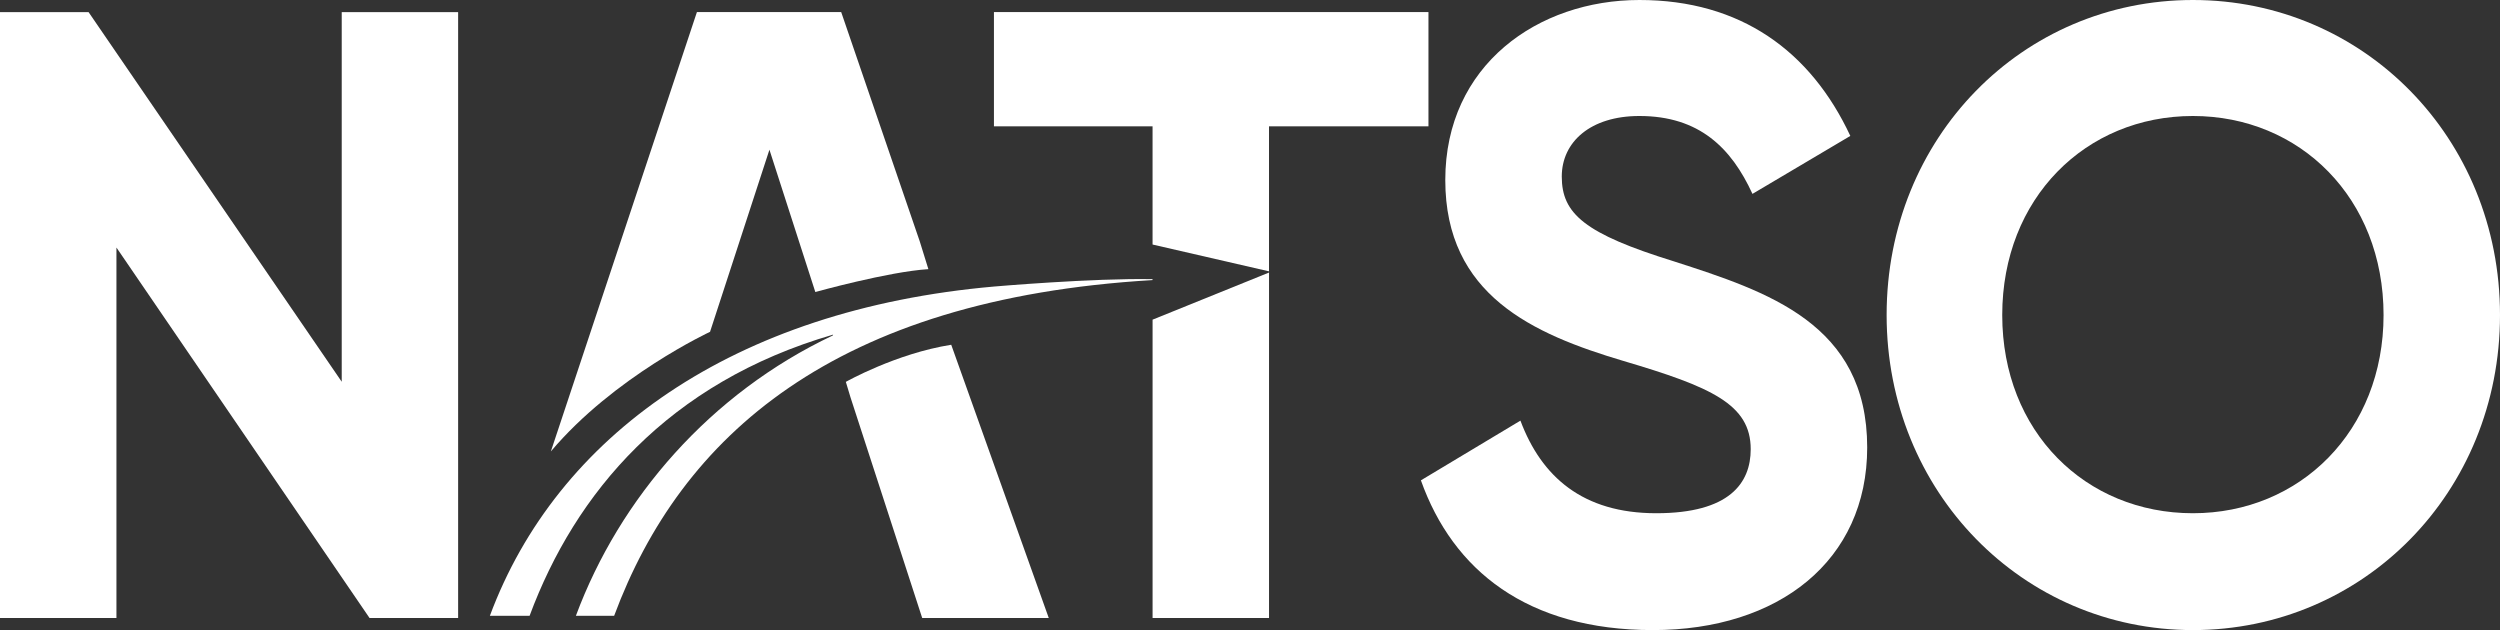
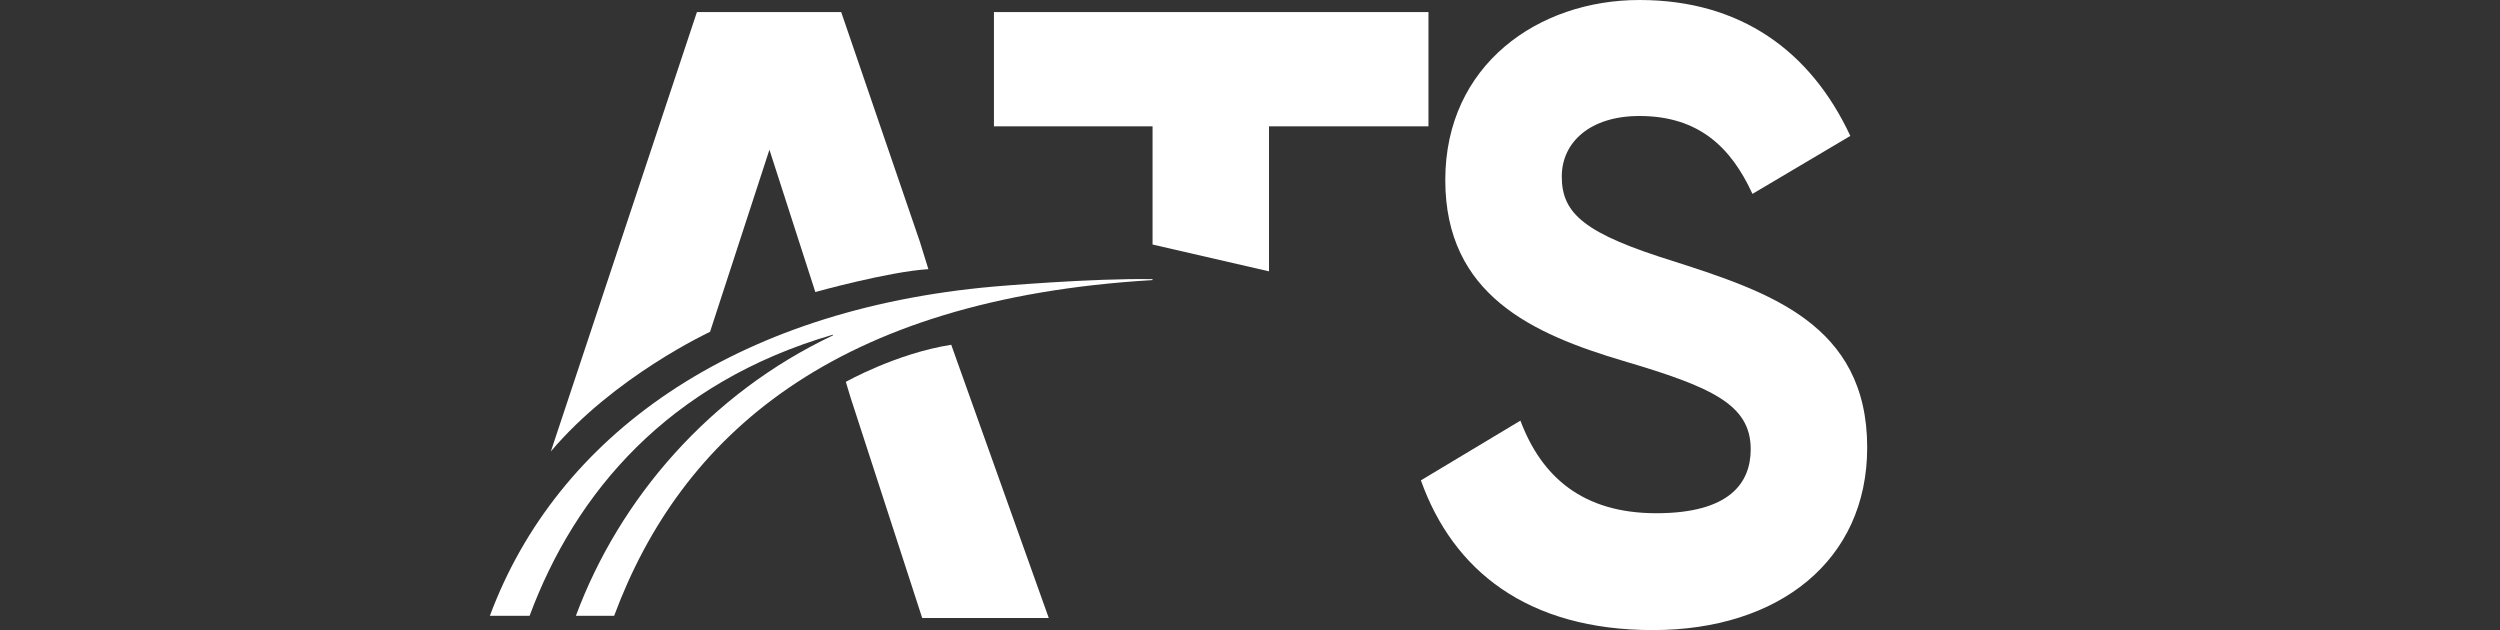
<svg xmlns="http://www.w3.org/2000/svg" width="123" height="31" viewBox="0 0 123 31" fill="none">
  <rect x="0" y="0" width="123" height="31" fill="#333333" stroke="none" />
-   <path d="M22.54 0.598V30.405H18.181L5.729 12.179V30.405H0V0.598H4.359L16.813 18.782V0.598H22.542H22.54Z" fill="white" />
  <path d="M46.801 16.964L51.599 30.405H45.372L43.629 25.039L41.843 19.545L41.615 18.788C41.615 18.788 44.08 17.393 46.801 16.962V16.964Z" fill="white" />
  <path d="M69.906 23.634L74.805 20.695C75.842 23.463 77.876 25.251 81.487 25.251C85.098 25.251 86.135 23.762 86.135 22.101C86.135 19.886 84.183 19.034 79.867 17.757C75.426 16.436 71.108 14.52 71.108 8.857C71.108 3.195 75.676 0 80.659 0C85.641 0 89.086 2.514 91.036 6.687L86.221 9.539C85.184 7.282 83.607 5.707 80.659 5.707C78.251 5.707 76.839 6.983 76.839 8.687C76.839 10.517 77.96 11.497 82.36 12.86C86.968 14.349 91.866 15.927 91.866 22.014C91.866 27.593 87.507 31 81.323 31C75.139 31 71.485 28.061 69.908 23.632L69.906 23.634Z" fill="white" />
-   <path d="M92.822 15.5C92.822 6.771 99.504 0 107.891 0C116.277 0 123 6.771 123 15.5C123 24.229 116.275 31 107.891 31C99.507 31 92.822 24.187 92.822 15.5ZM117.271 15.5C117.271 9.751 113.162 5.707 107.891 5.707C102.619 5.707 98.51 9.751 98.51 15.5C98.51 21.249 102.619 25.251 107.891 25.251C113.162 25.251 117.271 21.206 117.271 15.5Z" fill="white" />
  <path d="M56.697 13.781C41.04 14.709 33.501 21.463 30.216 30.297H28.334C30.489 24.5 34.946 19.357 40.974 16.505L40.989 16.463C32.863 18.829 28.301 24.254 26.056 30.297H24.102C27.386 21.463 36.049 15.228 48.918 14.097C48.918 14.097 53.751 13.678 56.709 13.735" fill="white" />
-   <path d="M56.707 30.405H62.436V13.409L56.707 15.727V30.405Z" fill="white" />
+   <path d="M56.707 30.405H62.436V13.409V30.405Z" fill="white" />
  <path d="M70.28 6.217V0.595H48.902V6.217H56.706V12.031L62.435 13.35V6.217H70.28Z" fill="white" />
  <path d="M45.676 13.242C43.7 13.367 40.114 14.368 40.114 14.368L37.856 7.366L34.934 16.326C34.934 16.326 30.214 18.518 27.102 22.211L34.288 0.595H41.387L45.252 11.877" fill="white" />
</svg>